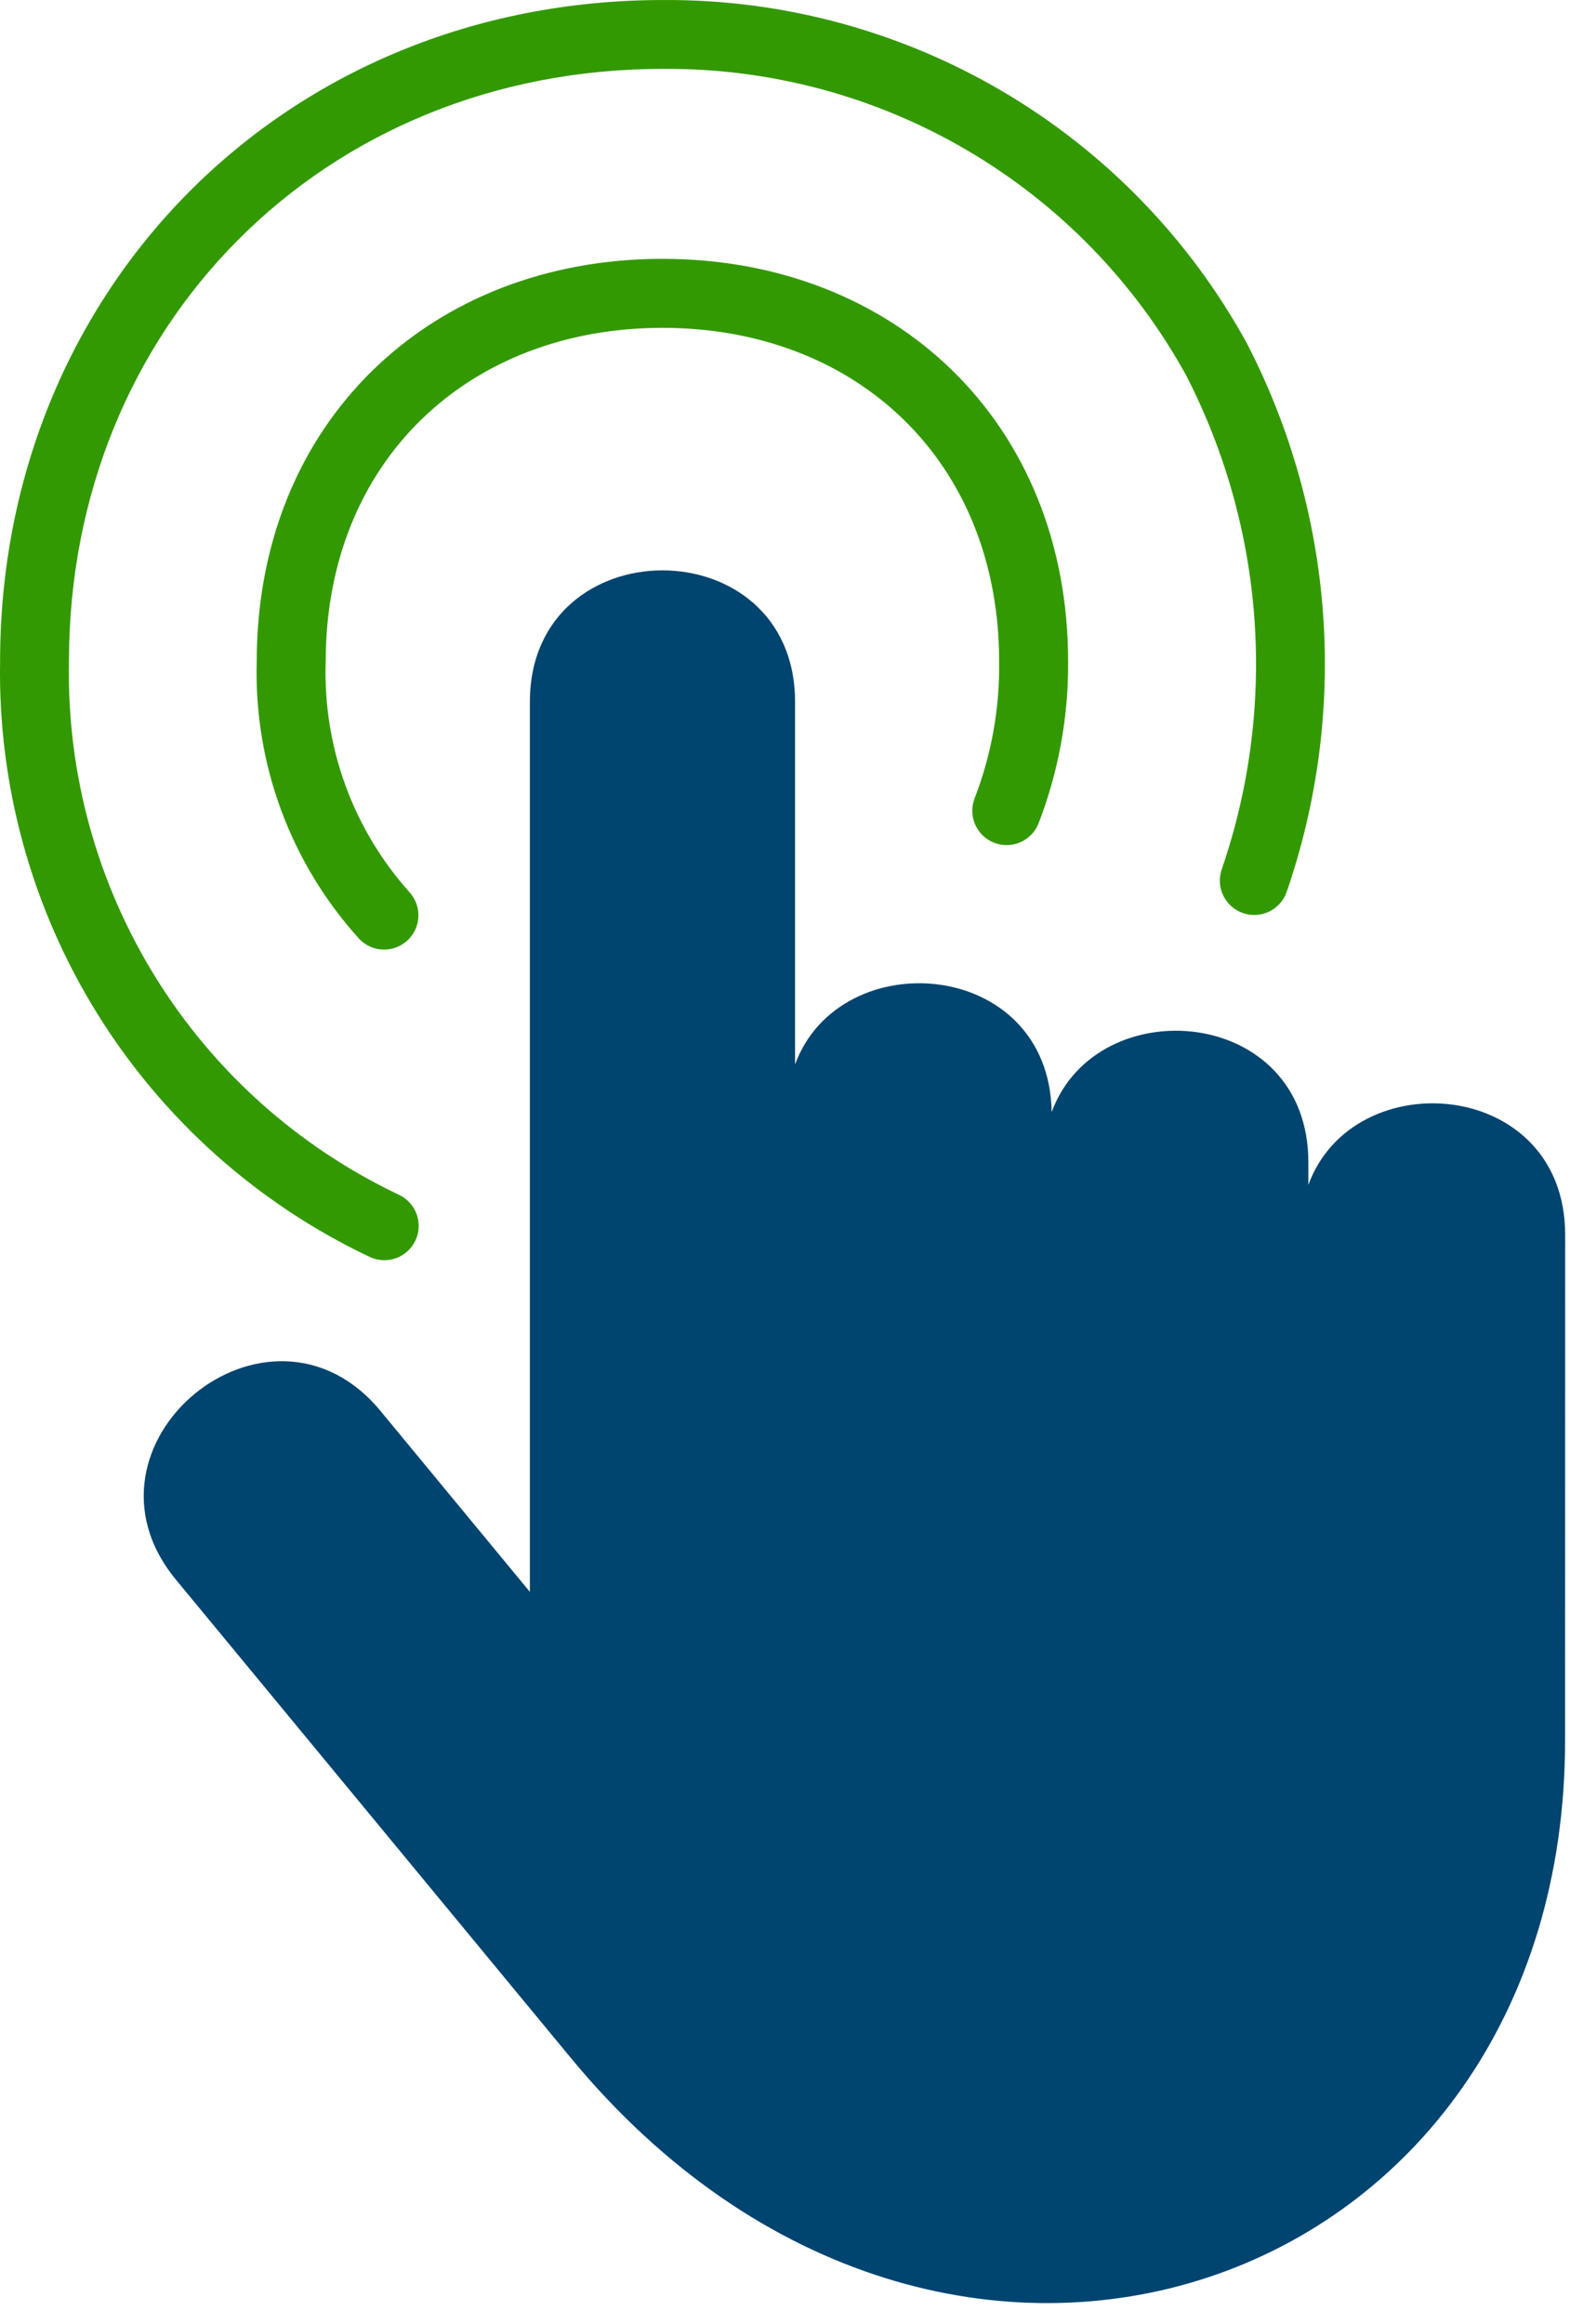
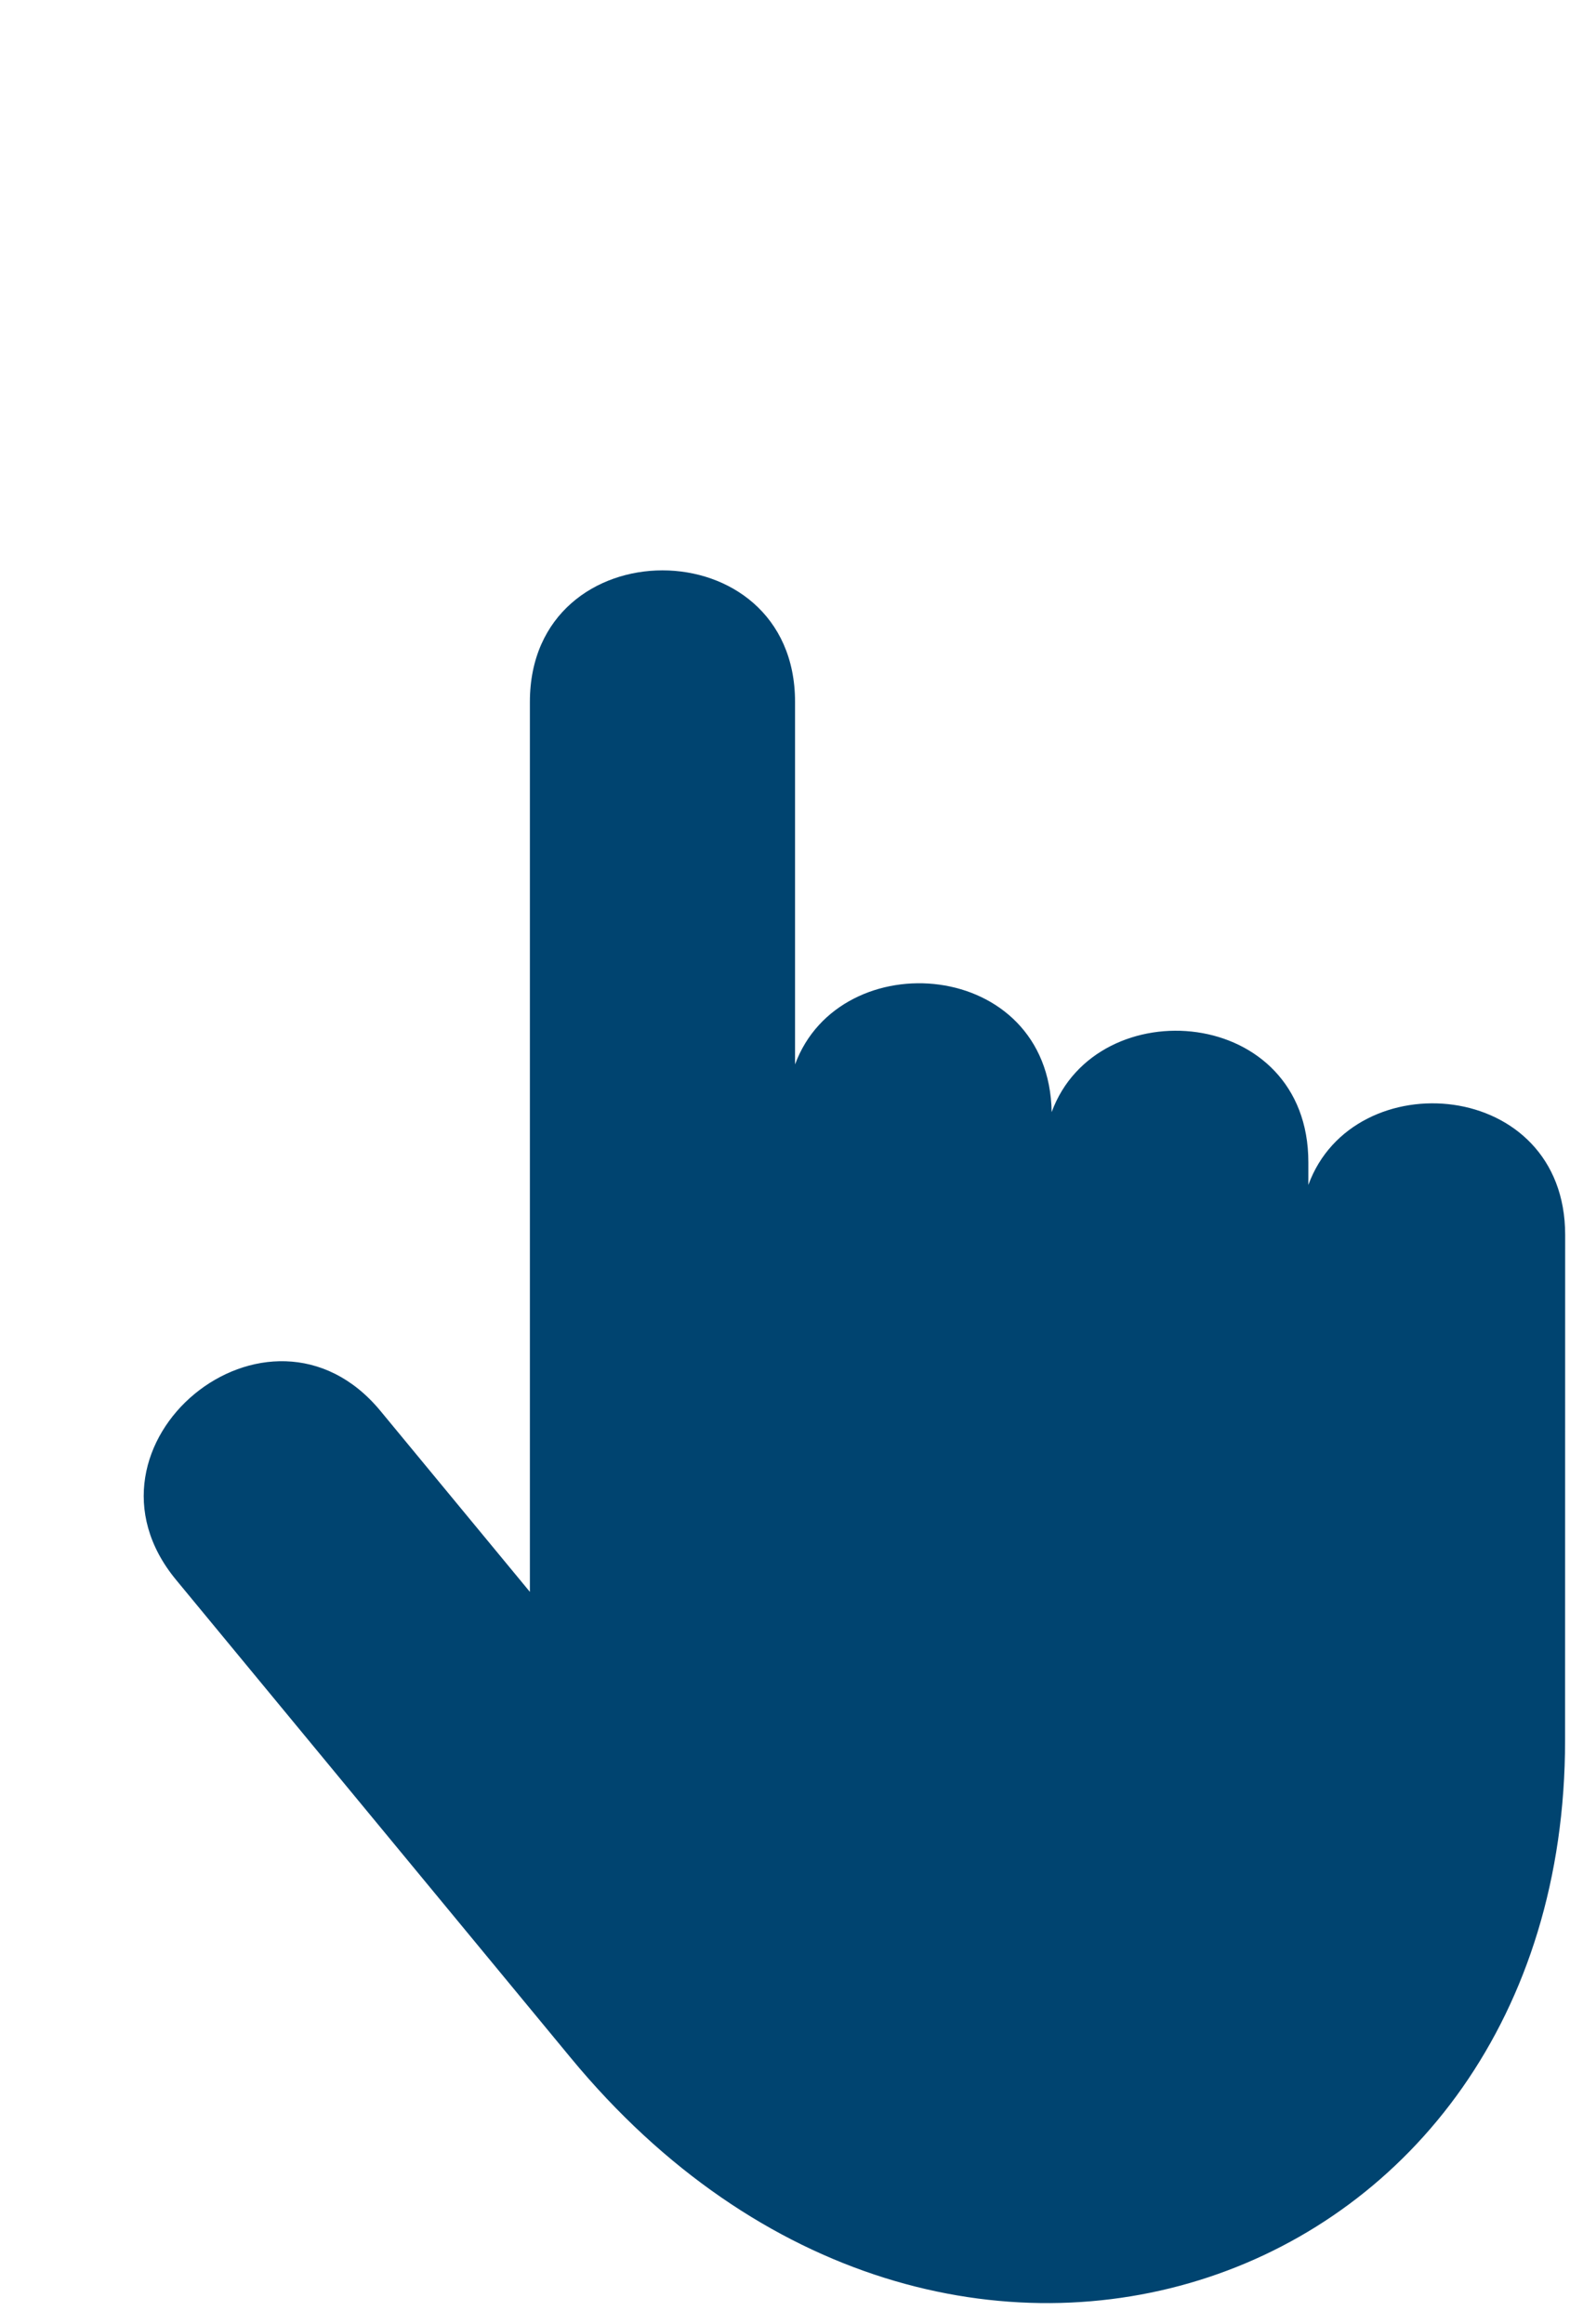
<svg xmlns="http://www.w3.org/2000/svg" width="75" height="111" viewBox="0 0 75 111" fill="none">
  <path fill-rule="evenodd" clip-rule="evenodd" d="M74.765 83.119C74.765 109.583 45.18 119.986 27.265 98.287L8.41 75.456C3.077 68.998 12.842 60.931 18.176 67.391L25.313 76.032V33.525C25.313 25.149 37.98 25.147 37.98 33.525V50.84C40.132 45 50.123 45.757 50.238 53.118C52.396 47.233 62.501 48.028 62.501 55.511V56.596C64.65 50.696 74.769 51.496 74.769 58.979L74.765 83.119Z" fill="#004470" />
-   <path fill-rule="evenodd" clip-rule="evenodd" d="M19.069 57.072C19.462 57.259 19.763 57.595 19.908 58.006C20.053 58.416 20.029 58.867 19.841 59.259C19.653 59.652 19.317 59.953 18.907 60.098C18.497 60.243 18.046 60.218 17.653 60.031C12.292 57.488 7.776 53.454 4.646 48.412C1.516 43.37 -0.095 37.534 0.004 31.601C0.004 13.801 13.63 0.001 31.67 0.001C37.368 -0.036 42.97 1.47 47.882 4.359C52.794 7.247 56.833 11.411 59.57 16.409C61.644 20.424 62.881 24.819 63.205 29.326C63.529 33.834 62.933 38.36 61.454 42.631C61.305 43.034 61.003 43.362 60.614 43.546C60.225 43.729 59.78 43.752 59.374 43.61C58.968 43.469 58.633 43.173 58.443 42.788C58.252 42.402 58.22 41.957 58.354 41.549C59.68 37.705 60.214 33.633 59.926 29.577C59.637 25.521 58.531 21.566 56.674 17.949C54.216 13.476 50.593 9.753 46.19 7.172C41.788 4.591 36.769 3.25 31.665 3.29C15.424 3.29 3.294 15.59 3.294 31.598C3.189 36.912 4.623 42.144 7.421 46.663C10.22 51.183 14.265 54.797 19.069 57.072Z" fill="#339900" />
-   <path fill-rule="evenodd" clip-rule="evenodd" d="M19.558 42.61C19.849 42.928 20.003 43.348 19.987 43.78C19.97 44.211 19.784 44.618 19.469 44.913C19.154 45.208 18.735 45.367 18.304 45.355C17.872 45.343 17.463 45.161 17.165 44.849C13.882 41.232 12.126 36.484 12.264 31.601C12.264 20.177 20.549 12.363 31.645 12.363C42.74 12.363 51.025 20.175 51.025 31.599C51.044 34.245 50.563 36.87 49.608 39.338C49.446 39.74 49.131 40.061 48.733 40.232C48.334 40.403 47.885 40.409 47.482 40.249C47.079 40.09 46.756 39.777 46.583 39.379C46.41 38.982 46.401 38.532 46.559 38.129C47.362 36.047 47.76 33.83 47.73 31.599C47.73 22.031 40.917 15.658 31.645 15.658C22.372 15.658 15.559 22.033 15.559 31.601C15.423 35.648 16.855 39.592 19.558 42.61Z" fill="#339900" />
</svg>